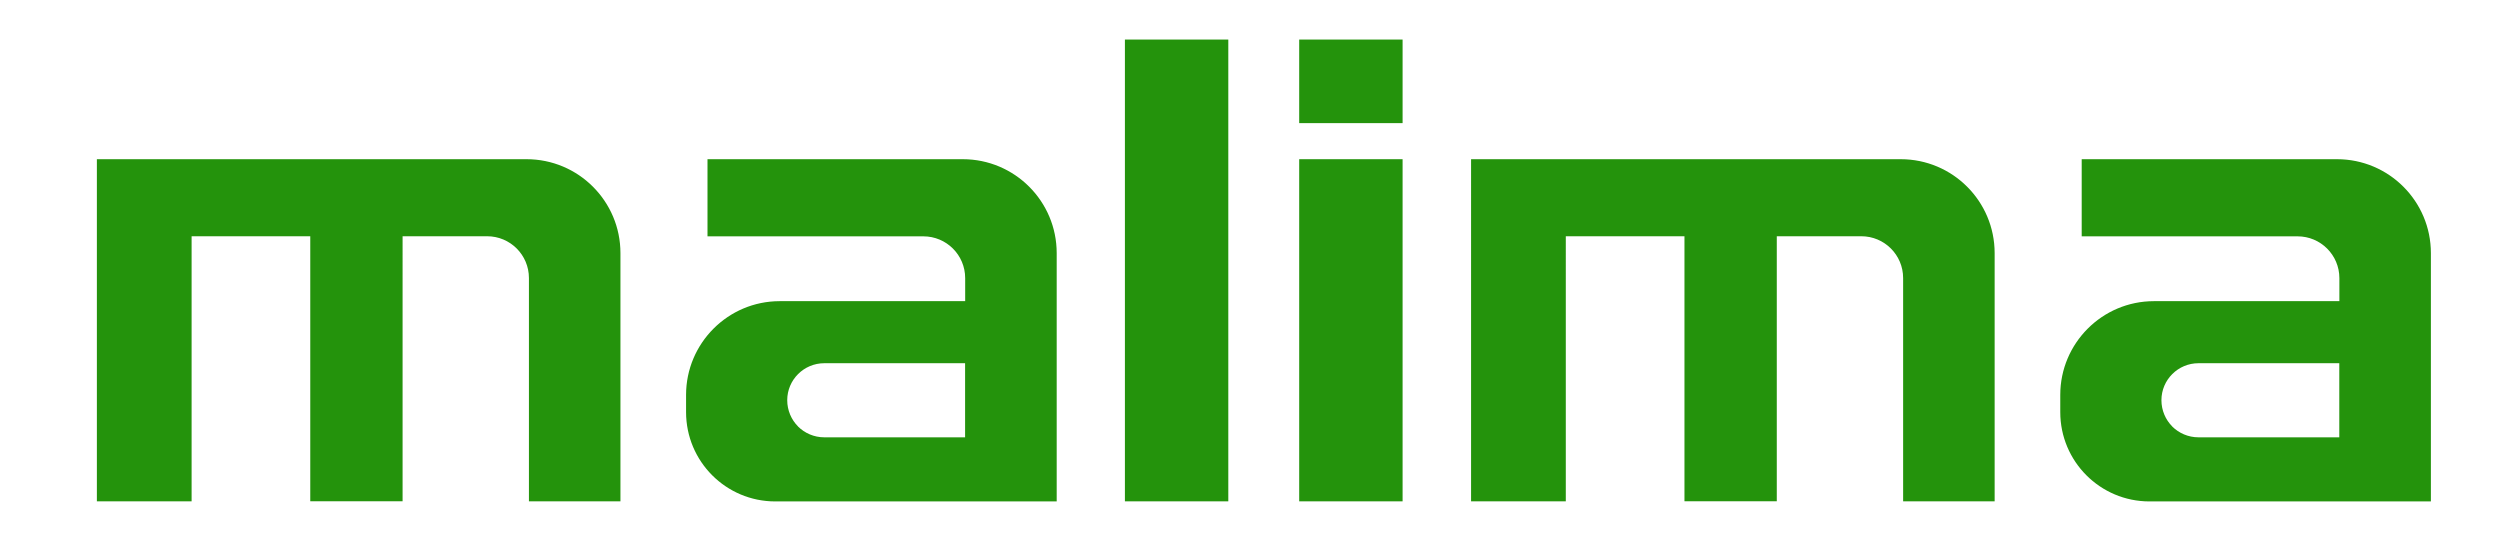
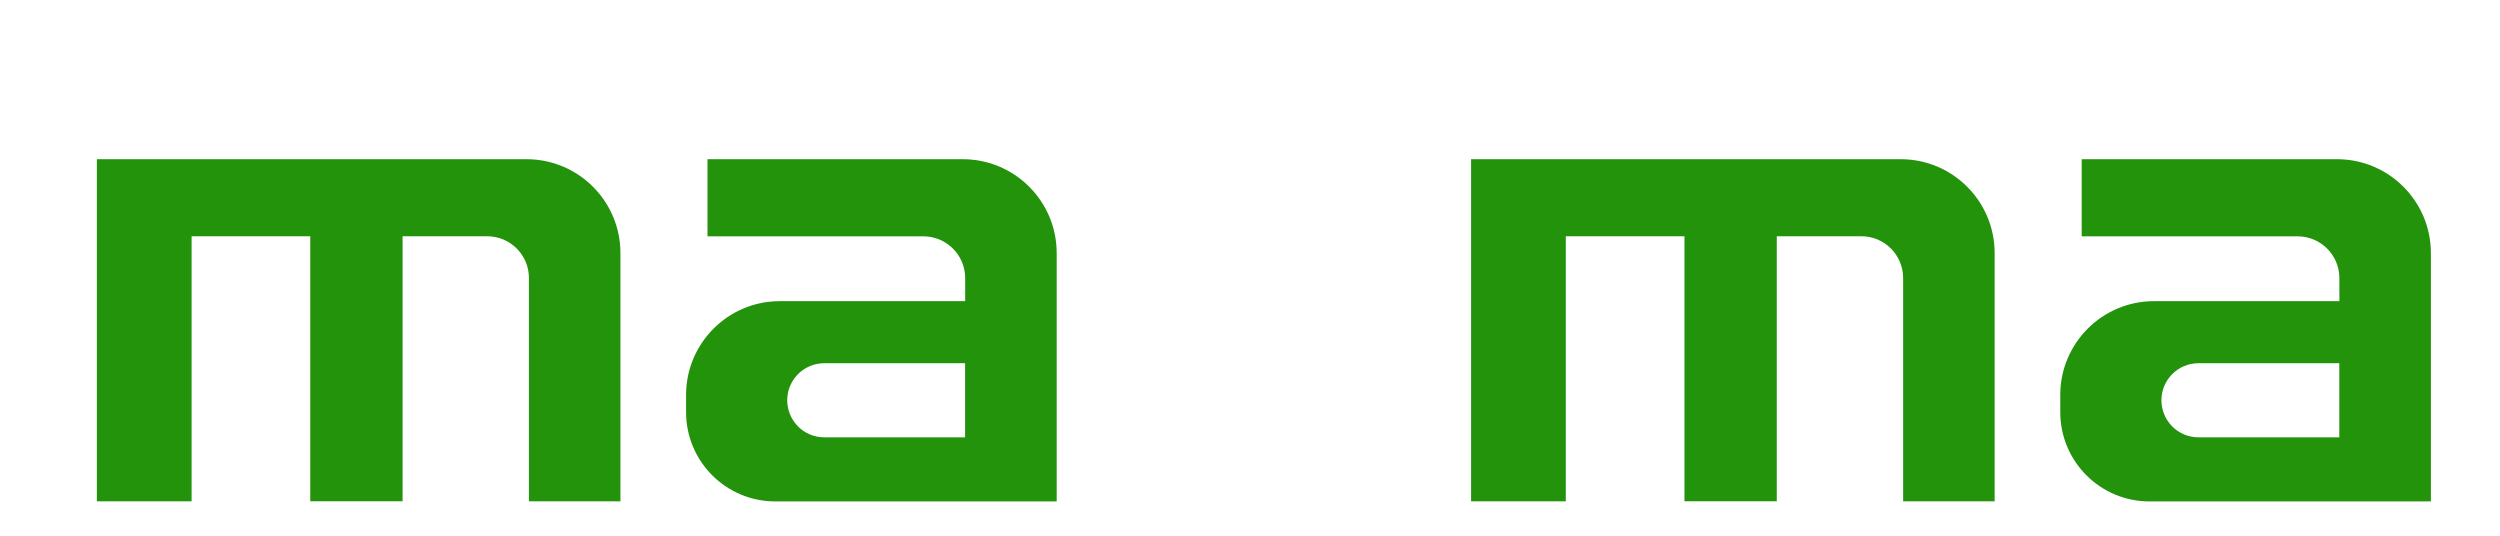
<svg xmlns="http://www.w3.org/2000/svg" id="Layer_1" data-name="Layer 1" viewBox="0 0 280 60">
  <defs>
    <style>
      .cls-1 {
        fill: #24930c;
      }
    </style>
  </defs>
  <path class="cls-1" d="M58.98,17.83H10.85V56.15h10.61V26.46h13.29v29.68h10.34V26.46h9.47c2.58,0,4.68,2.09,4.68,4.68v25.01h10.25V28.35c0-5.81-4.71-10.52-10.52-10.52Z" />
-   <rect class="cls-1" x="125.99" y="4.43" width="11.58" height="51.72" />
-   <rect class="cls-1" x="145.51" y="17.83" width="11.58" height="38.32" />
-   <rect class="cls-1" x="145.51" y="4.43" width="11.58" height="9.36" />
  <path class="cls-1" d="M118.35,28.35c0-5.81-4.71-10.52-10.52-10.52h-28.59v8.64h24.18c2.58,0,4.68,2.09,4.68,4.68v2.58h-20.77c-5.79,0-10.49,4.71-10.49,10.5v1.93c0,5.52,4.47,10,9.99,10h21.27s10.25,0,10.25,0V28.35Zm-28.97,19.41c-.75-.75-1.21-1.8-1.21-2.94,0-2.28,1.86-4.14,4.15-4.14h15.77v8.3h-15.77c-1.15,0-2.19-.47-2.94-1.21Z" />
  <path class="cls-1" d="M212.89,17.83h-48.13V56.15h10.61V26.46h13.29v29.68h10.34V26.46h9.47c2.58,0,4.68,2.09,4.68,4.68v25.01h10.25V28.35c0-5.81-4.71-10.52-10.52-10.52Z" />
  <path class="cls-1" d="M272.26,28.35c0-5.81-4.71-10.52-10.52-10.52h-28.59v8.64h24.18c2.58,0,4.68,2.09,4.68,4.68v2.58h-20.77c-5.79,0-10.49,4.71-10.49,10.5v1.93c0,5.52,4.47,10,9.99,10h21.27s10.25,0,10.25,0V28.35Zm-28.97,19.41c-.75-.75-1.21-1.8-1.21-2.94,0-2.28,1.86-4.14,4.15-4.14h15.77v8.3h-15.77c-1.15,0-2.19-.47-2.94-1.21Z" />
</svg>